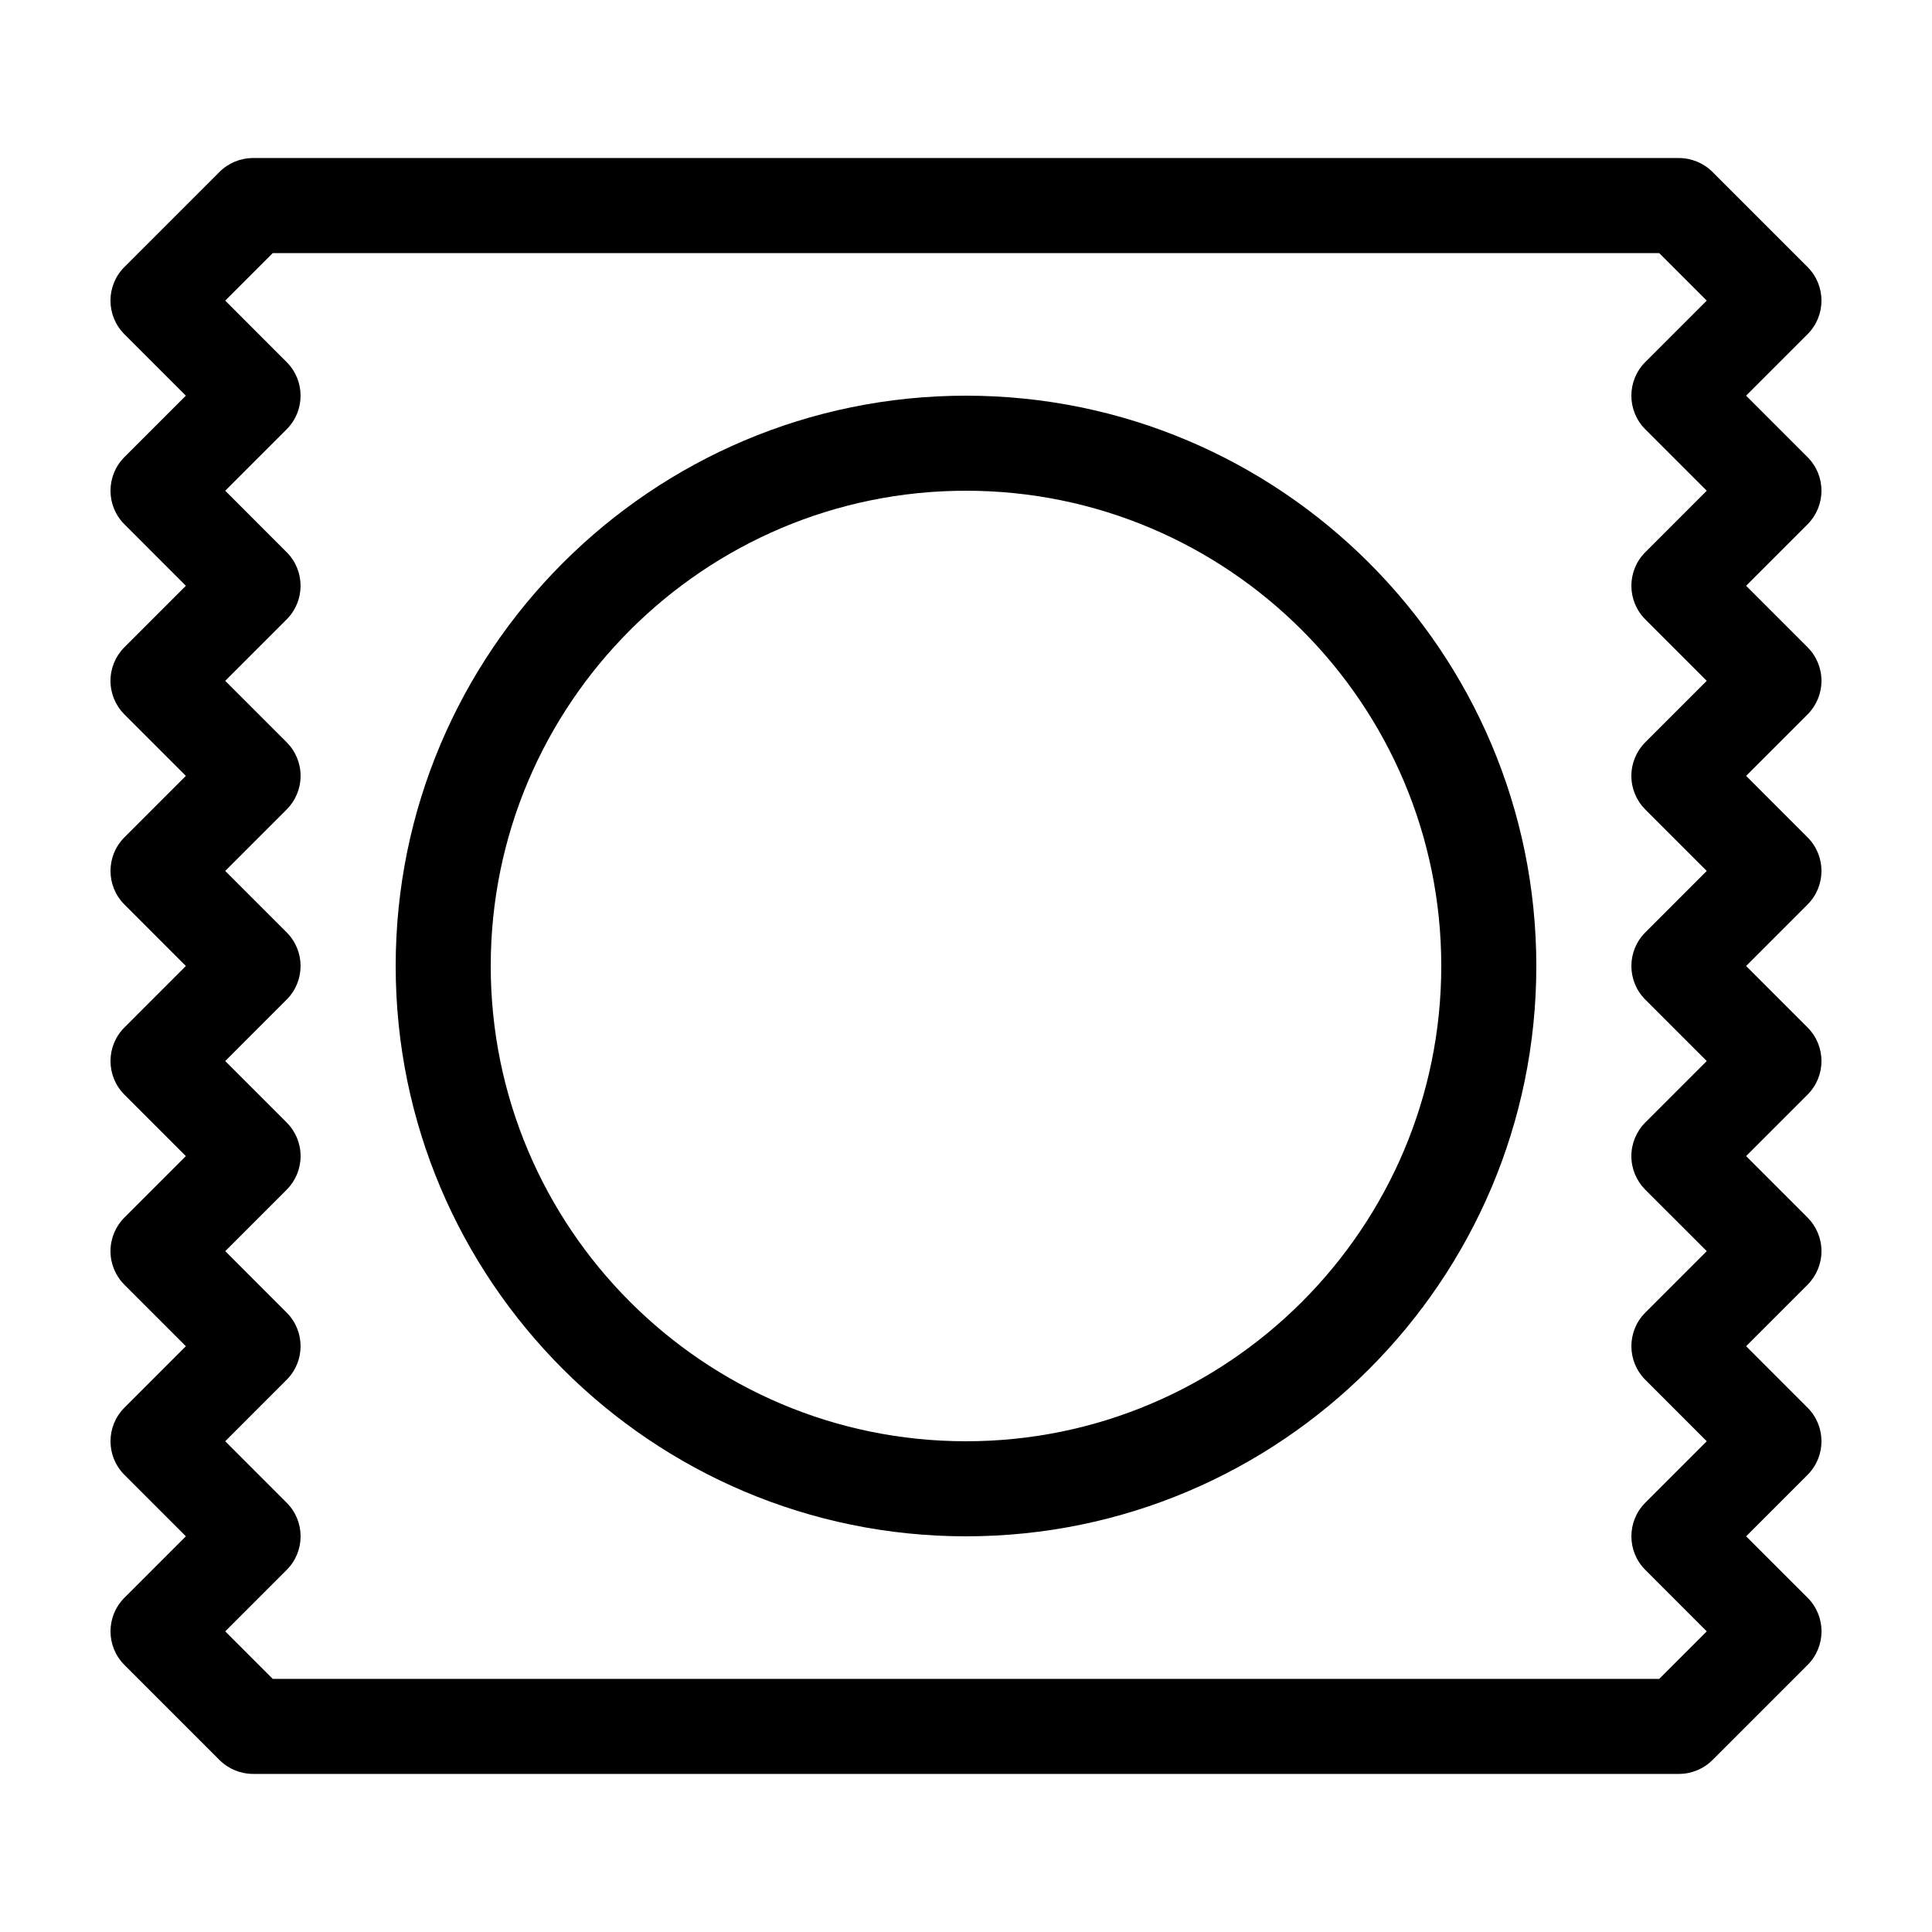
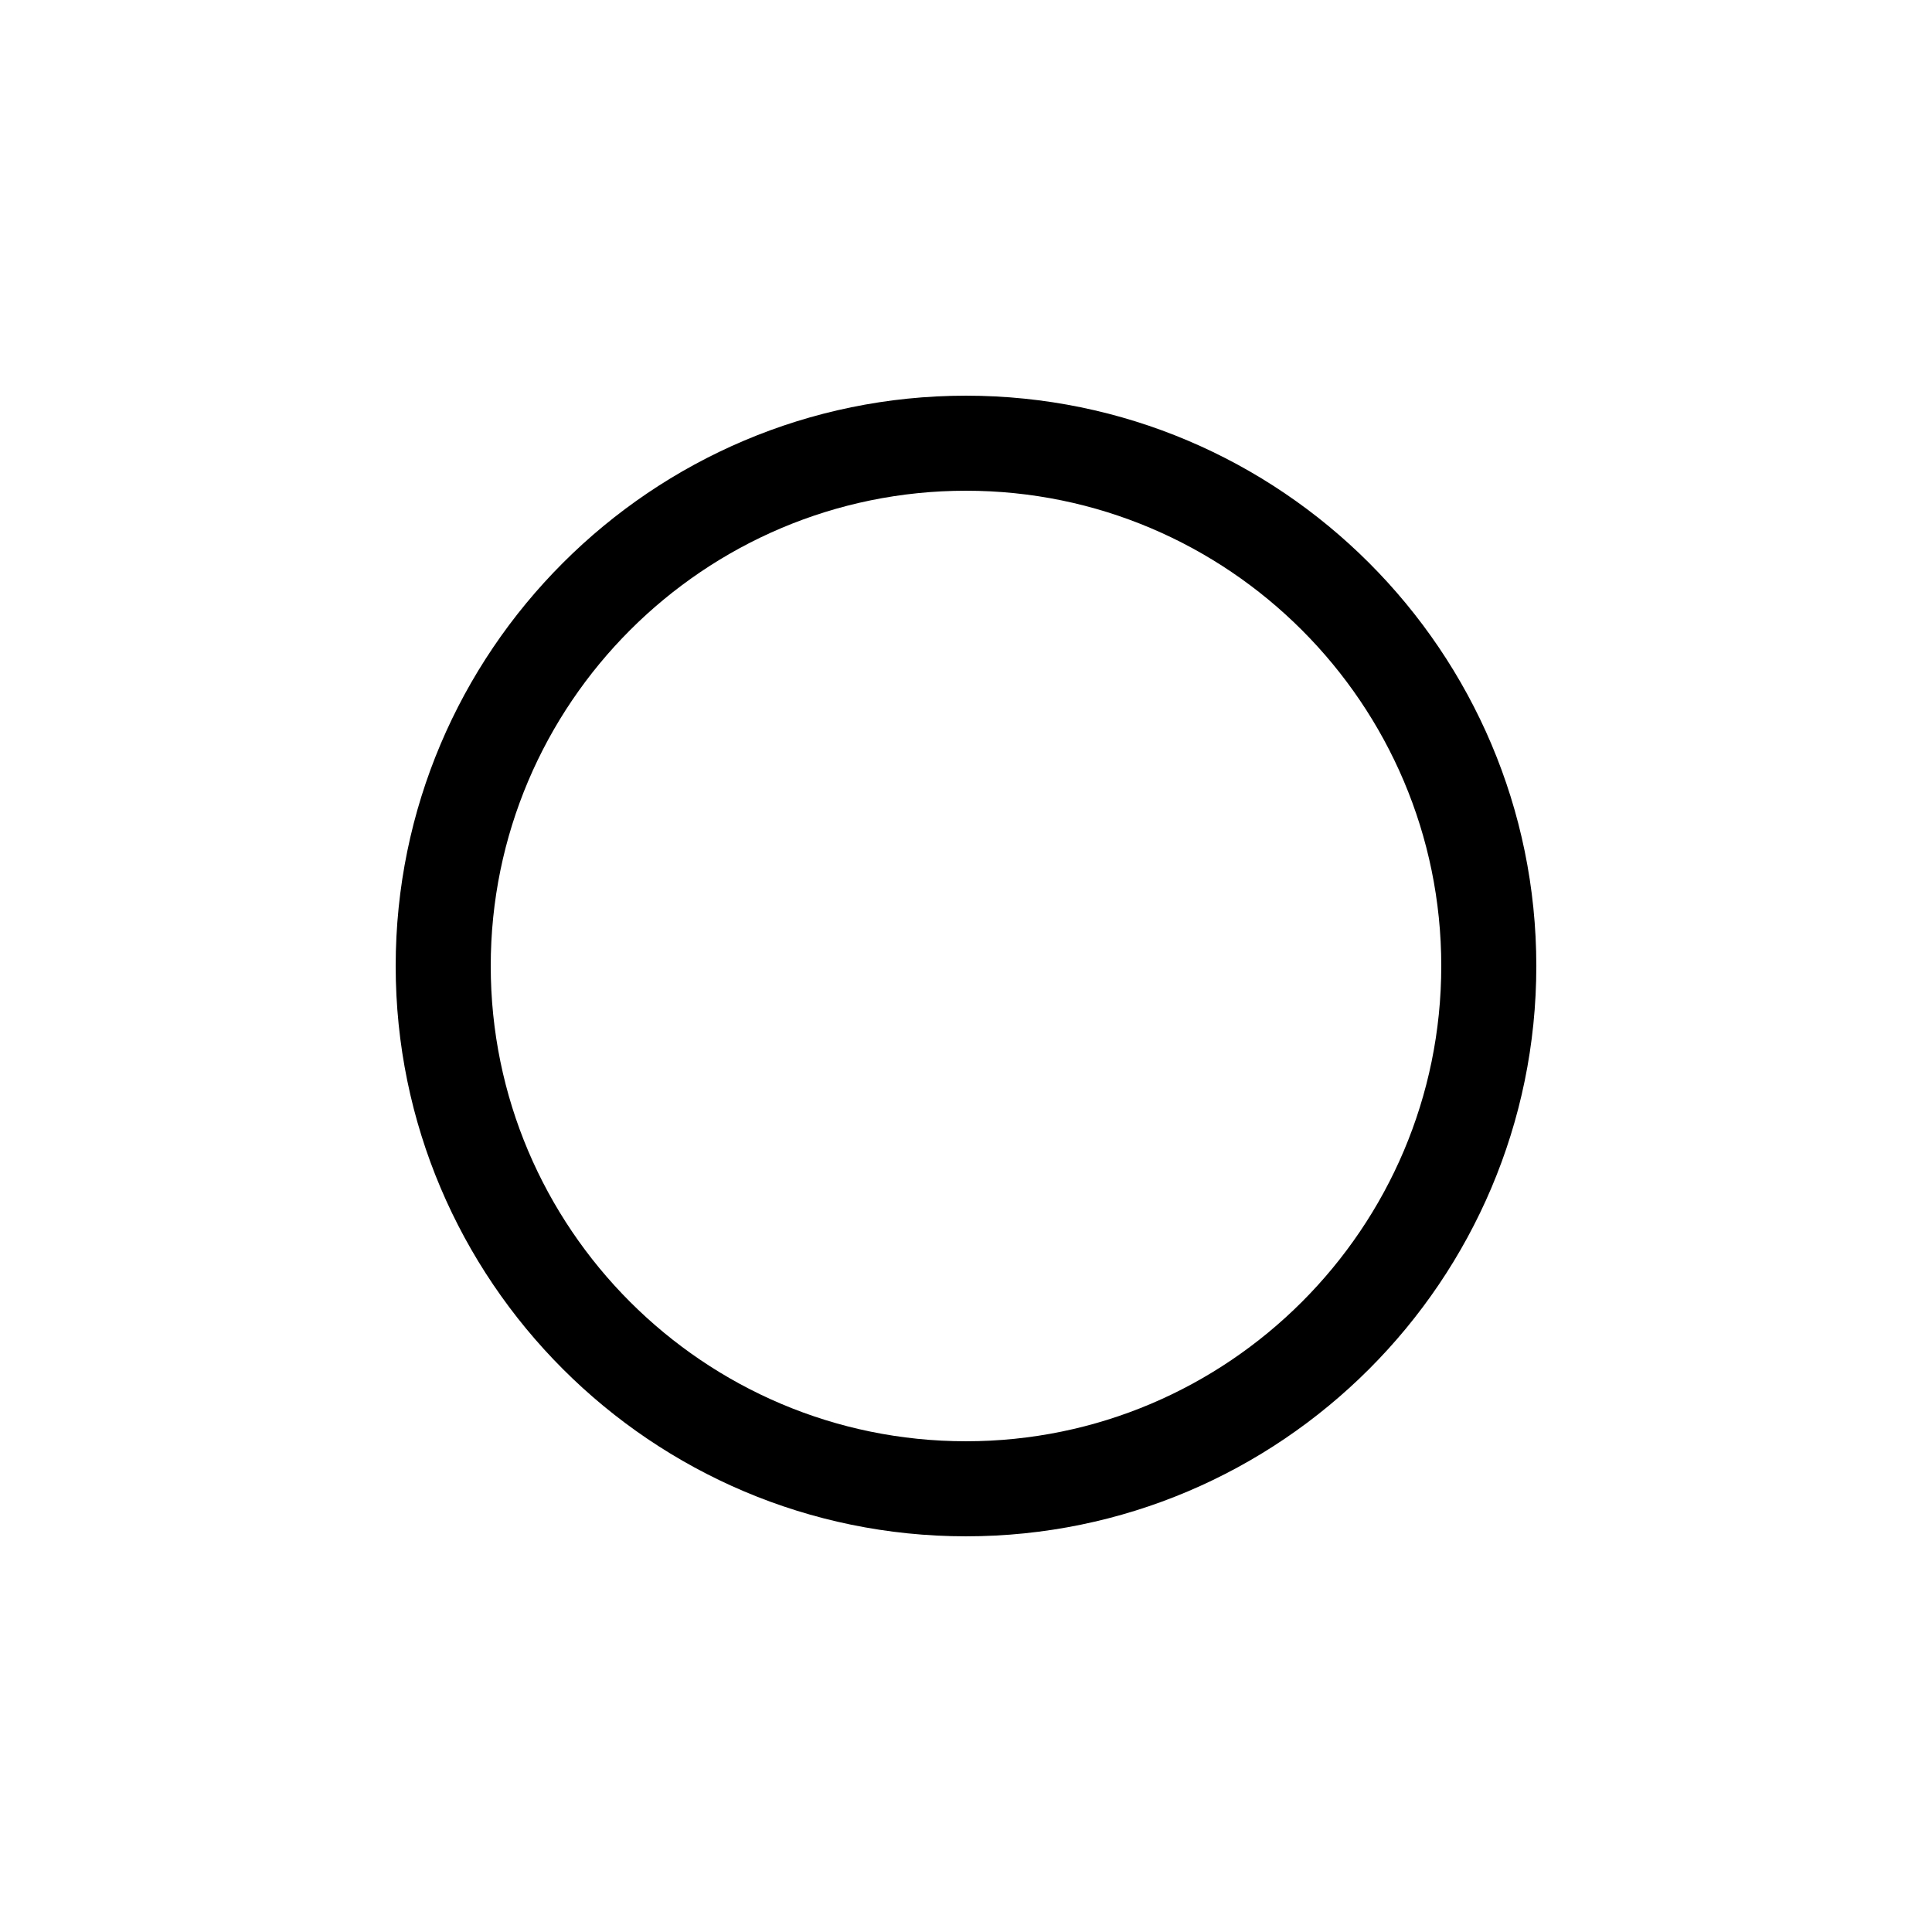
<svg xmlns="http://www.w3.org/2000/svg" fill="#000000" width="800px" height="800px" version="1.1" viewBox="144 144 512 512">
  <g>
-     <path d="m623.02 214.76-25.191-25.191c-2.359-2.363-5.566-3.688-8.906-3.688h-377.86c-3.34 0-6.543 1.324-8.906 3.688l-25.191 25.191c-4.922 4.918-4.922 12.891 0 17.809l16.289 16.289-16.281 16.281c-4.922 4.918-4.922 12.891 0 17.809l16.281 16.293-16.281 16.281c-2.367 2.363-3.695 5.566-3.695 8.906 0 3.34 1.328 6.543 3.688 8.906l16.289 16.285-16.281 16.281c-4.922 4.918-4.922 12.891 0 17.809l16.281 16.293-16.281 16.289c-4.922 4.918-4.922 12.891 0 17.809l16.281 16.281-16.281 16.277c-2.367 2.363-3.695 5.57-3.695 8.914s1.328 6.543 3.688 8.906l16.289 16.285-16.281 16.289c-4.922 4.918-4.922 12.891 0 17.809l16.281 16.281-16.281 16.281c-4.922 4.918-4.922 12.891 0 17.809l25.191 25.191c2.363 2.363 5.562 3.688 8.906 3.688h377.86c3.34 0 6.543-1.324 8.906-3.688l25.191-25.191c4.922-4.918 4.922-12.891 0-17.809l-16.293-16.281 16.281-16.281c4.922-4.918 4.922-12.891 0-17.809l-16.281-16.289 16.281-16.281c2.363-2.367 3.691-5.57 3.691-8.91 0-3.34-1.328-6.543-3.688-8.906l-16.285-16.285 16.281-16.281c4.922-4.918 4.922-12.891 0-17.809l-16.281-16.289 16.281-16.289c4.922-4.918 4.922-12.891 0-17.809l-16.281-16.285 16.281-16.277c2.363-2.363 3.691-5.566 3.691-8.914 0-3.344-1.328-6.543-3.688-8.906l-16.285-16.281 16.281-16.289c4.922-4.918 4.922-12.891 0-17.809l-16.281-16.285 16.281-16.281c4.922-4.918 4.922-12.898 0.004-17.816zm-43.004 43.004 16.289 16.285-16.281 16.289c-4.922 4.918-4.922 12.891 0 17.809l16.277 16.281-16.277 16.277c-2.367 2.363-3.695 5.57-3.695 8.914s1.328 6.543 3.688 8.906l16.289 16.285-16.281 16.289c-4.922 4.918-4.922 12.891 0 17.809l16.281 16.281-16.281 16.281c-2.367 2.371-3.695 5.57-3.695 8.91s1.328 6.543 3.688 8.906l16.289 16.285-16.281 16.281c-4.922 4.918-4.922 12.891 0 17.809l16.281 16.289-16.281 16.281c-4.922 4.918-4.922 12.891 0 17.809l16.281 16.293-12.594 12.594h-367.43l-12.594-12.594 16.281-16.281c4.922-4.918 4.922-12.891 0-17.809l-16.285-16.293 16.281-16.289c4.922-4.918 4.922-12.891 0-17.809l-16.273-16.281 16.277-16.277c2.363-2.363 3.691-5.566 3.691-8.914 0-3.344-1.328-6.543-3.688-8.906l-16.289-16.285 16.281-16.289c4.922-4.918 4.922-12.891 0-17.809l-16.281-16.281 16.281-16.281c2.367-2.371 3.695-5.57 3.695-8.91 0-3.34-1.328-6.543-3.688-8.906l-16.289-16.285 16.281-16.281c4.922-4.918 4.922-12.891 0-17.809l-16.281-16.289 16.281-16.281c4.922-4.918 4.922-12.891 0-17.809l-16.281-16.293 12.594-12.594h367.43l12.594 12.594-16.281 16.281c-4.922 4.922-4.922 12.902-0.004 17.816z" />
    <path d="m400 248.86c-83.34 0-151.14 67.801-151.14 151.14 0 83.34 67.801 151.14 151.14 151.14 83.34 0 151.14-67.801 151.14-151.14-0.004-83.34-67.805-151.14-151.14-151.14zm0 277.09c-69.449 0-125.95-56.504-125.95-125.95 0-69.449 56.504-125.95 125.95-125.95s125.95 56.504 125.95 125.95c-0.004 69.453-56.504 125.95-125.95 125.95z" />
  </g>
</svg>